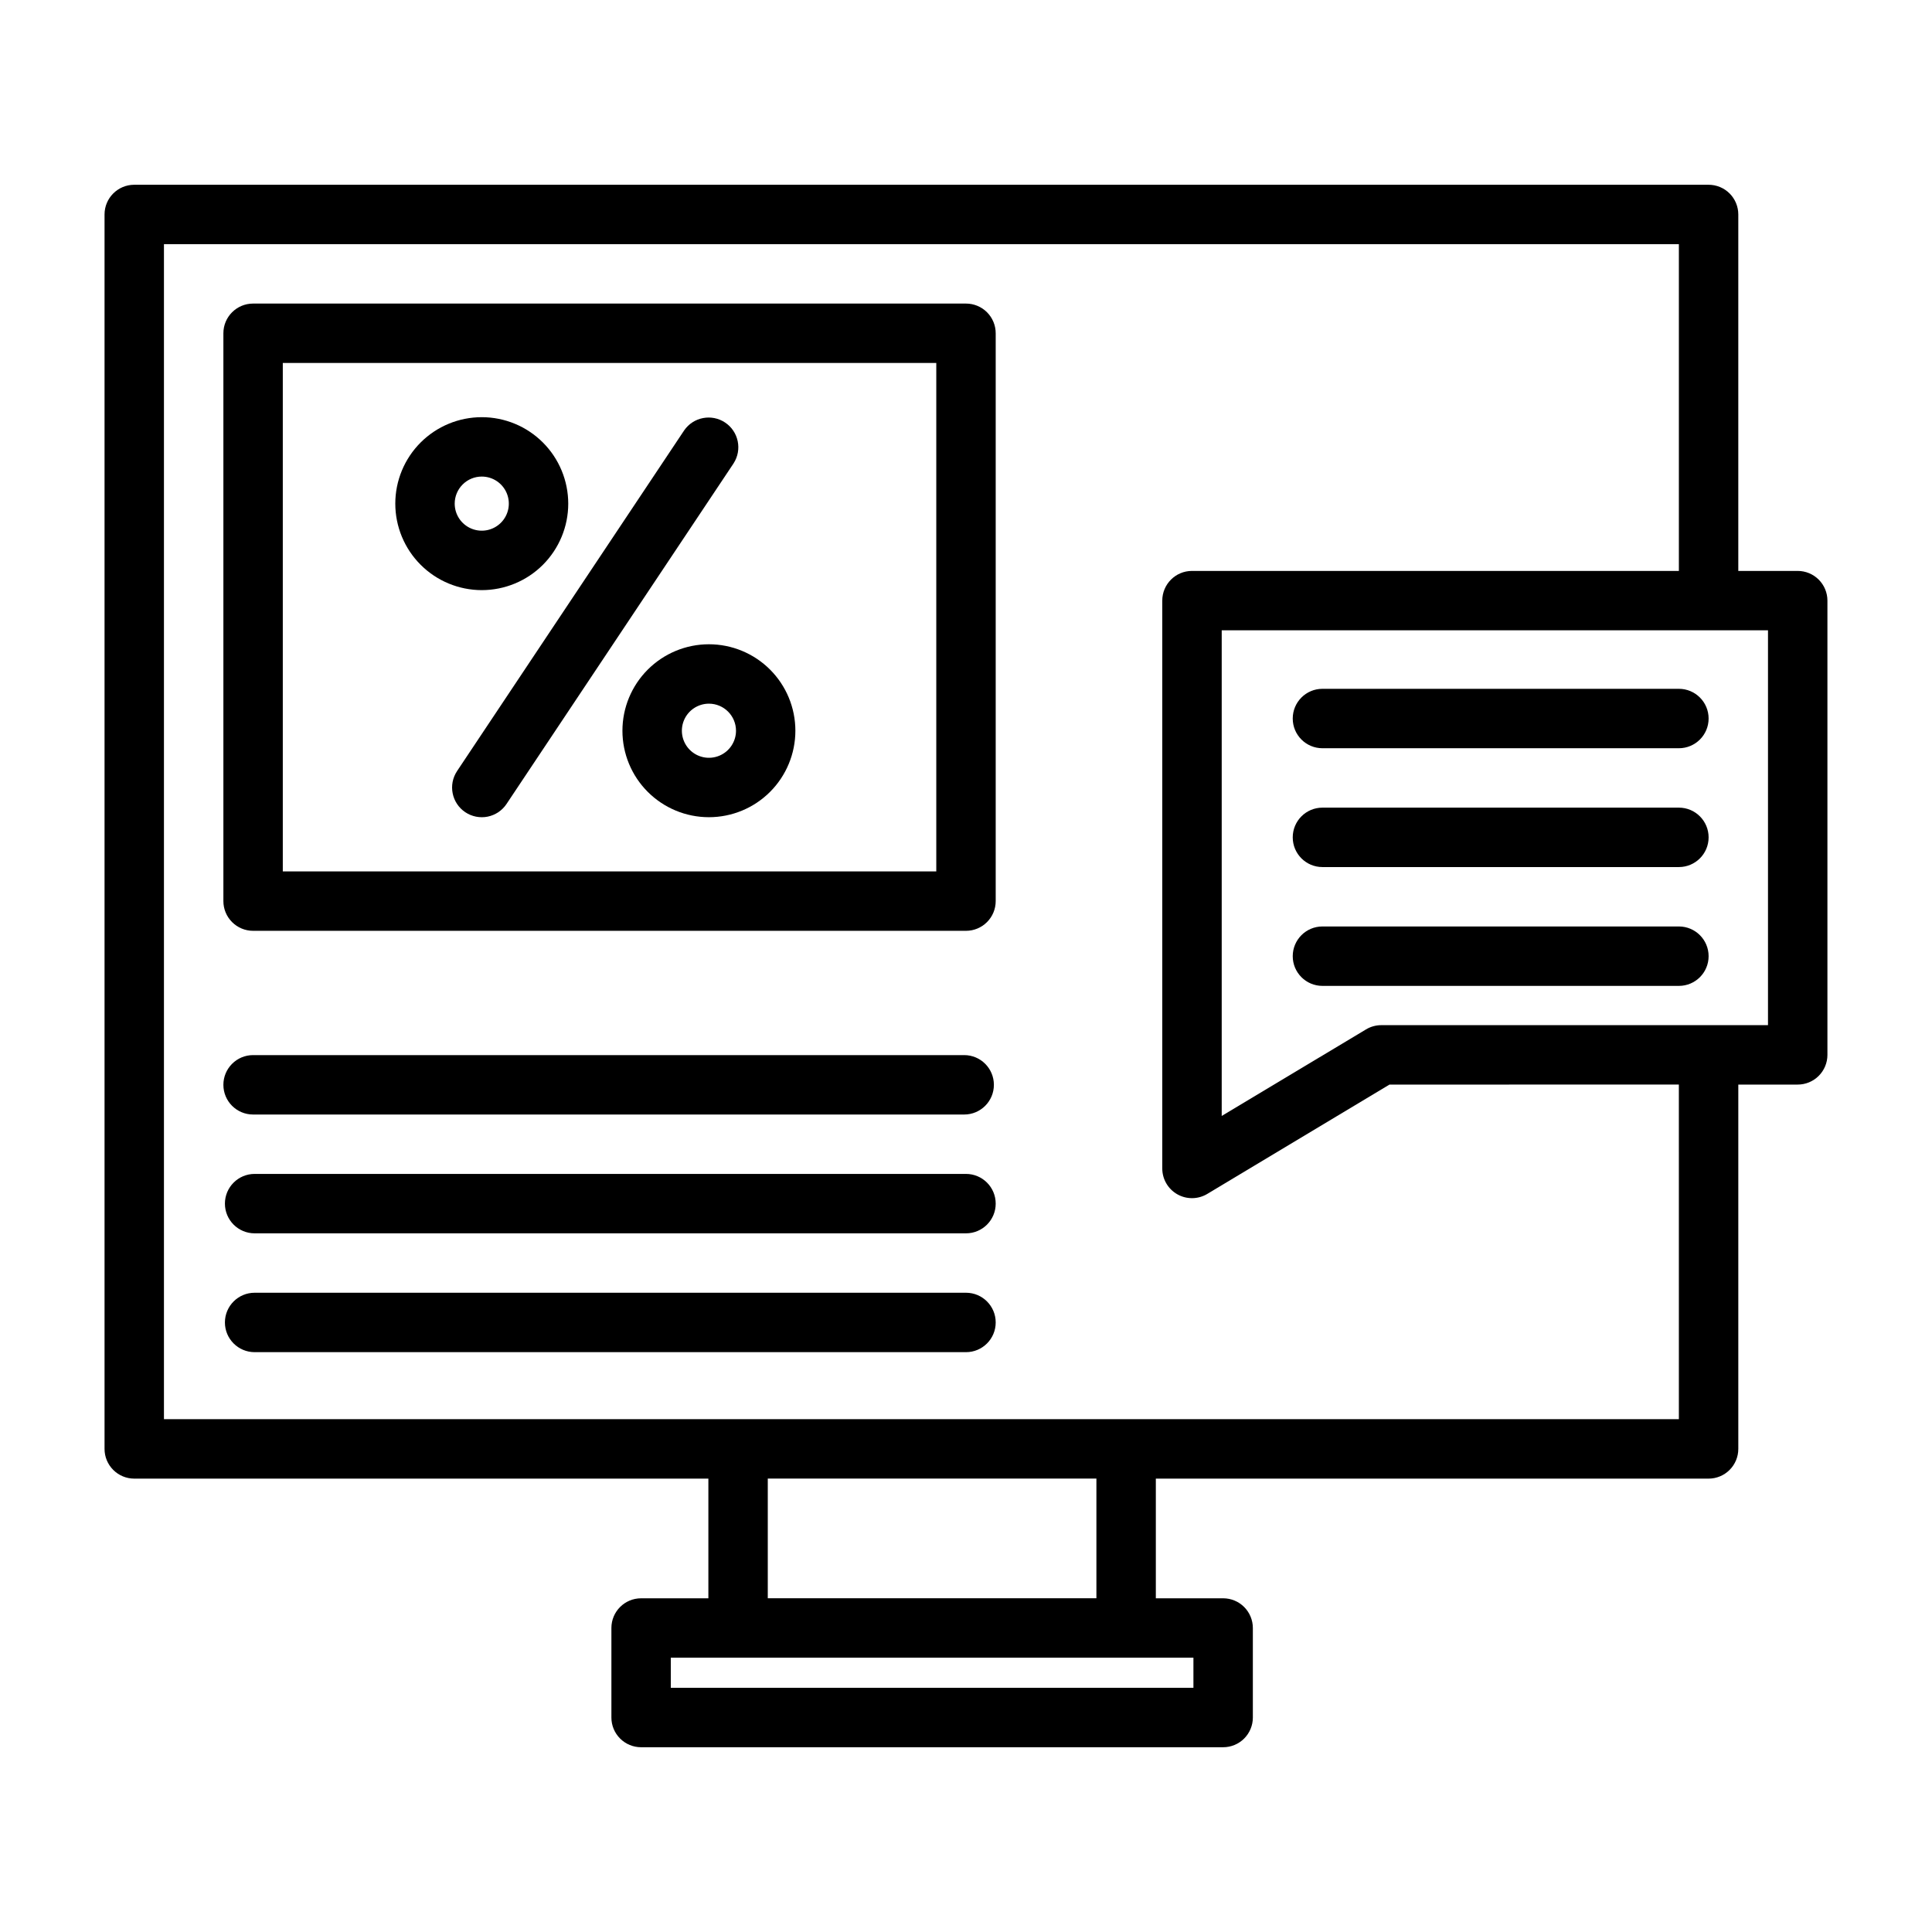
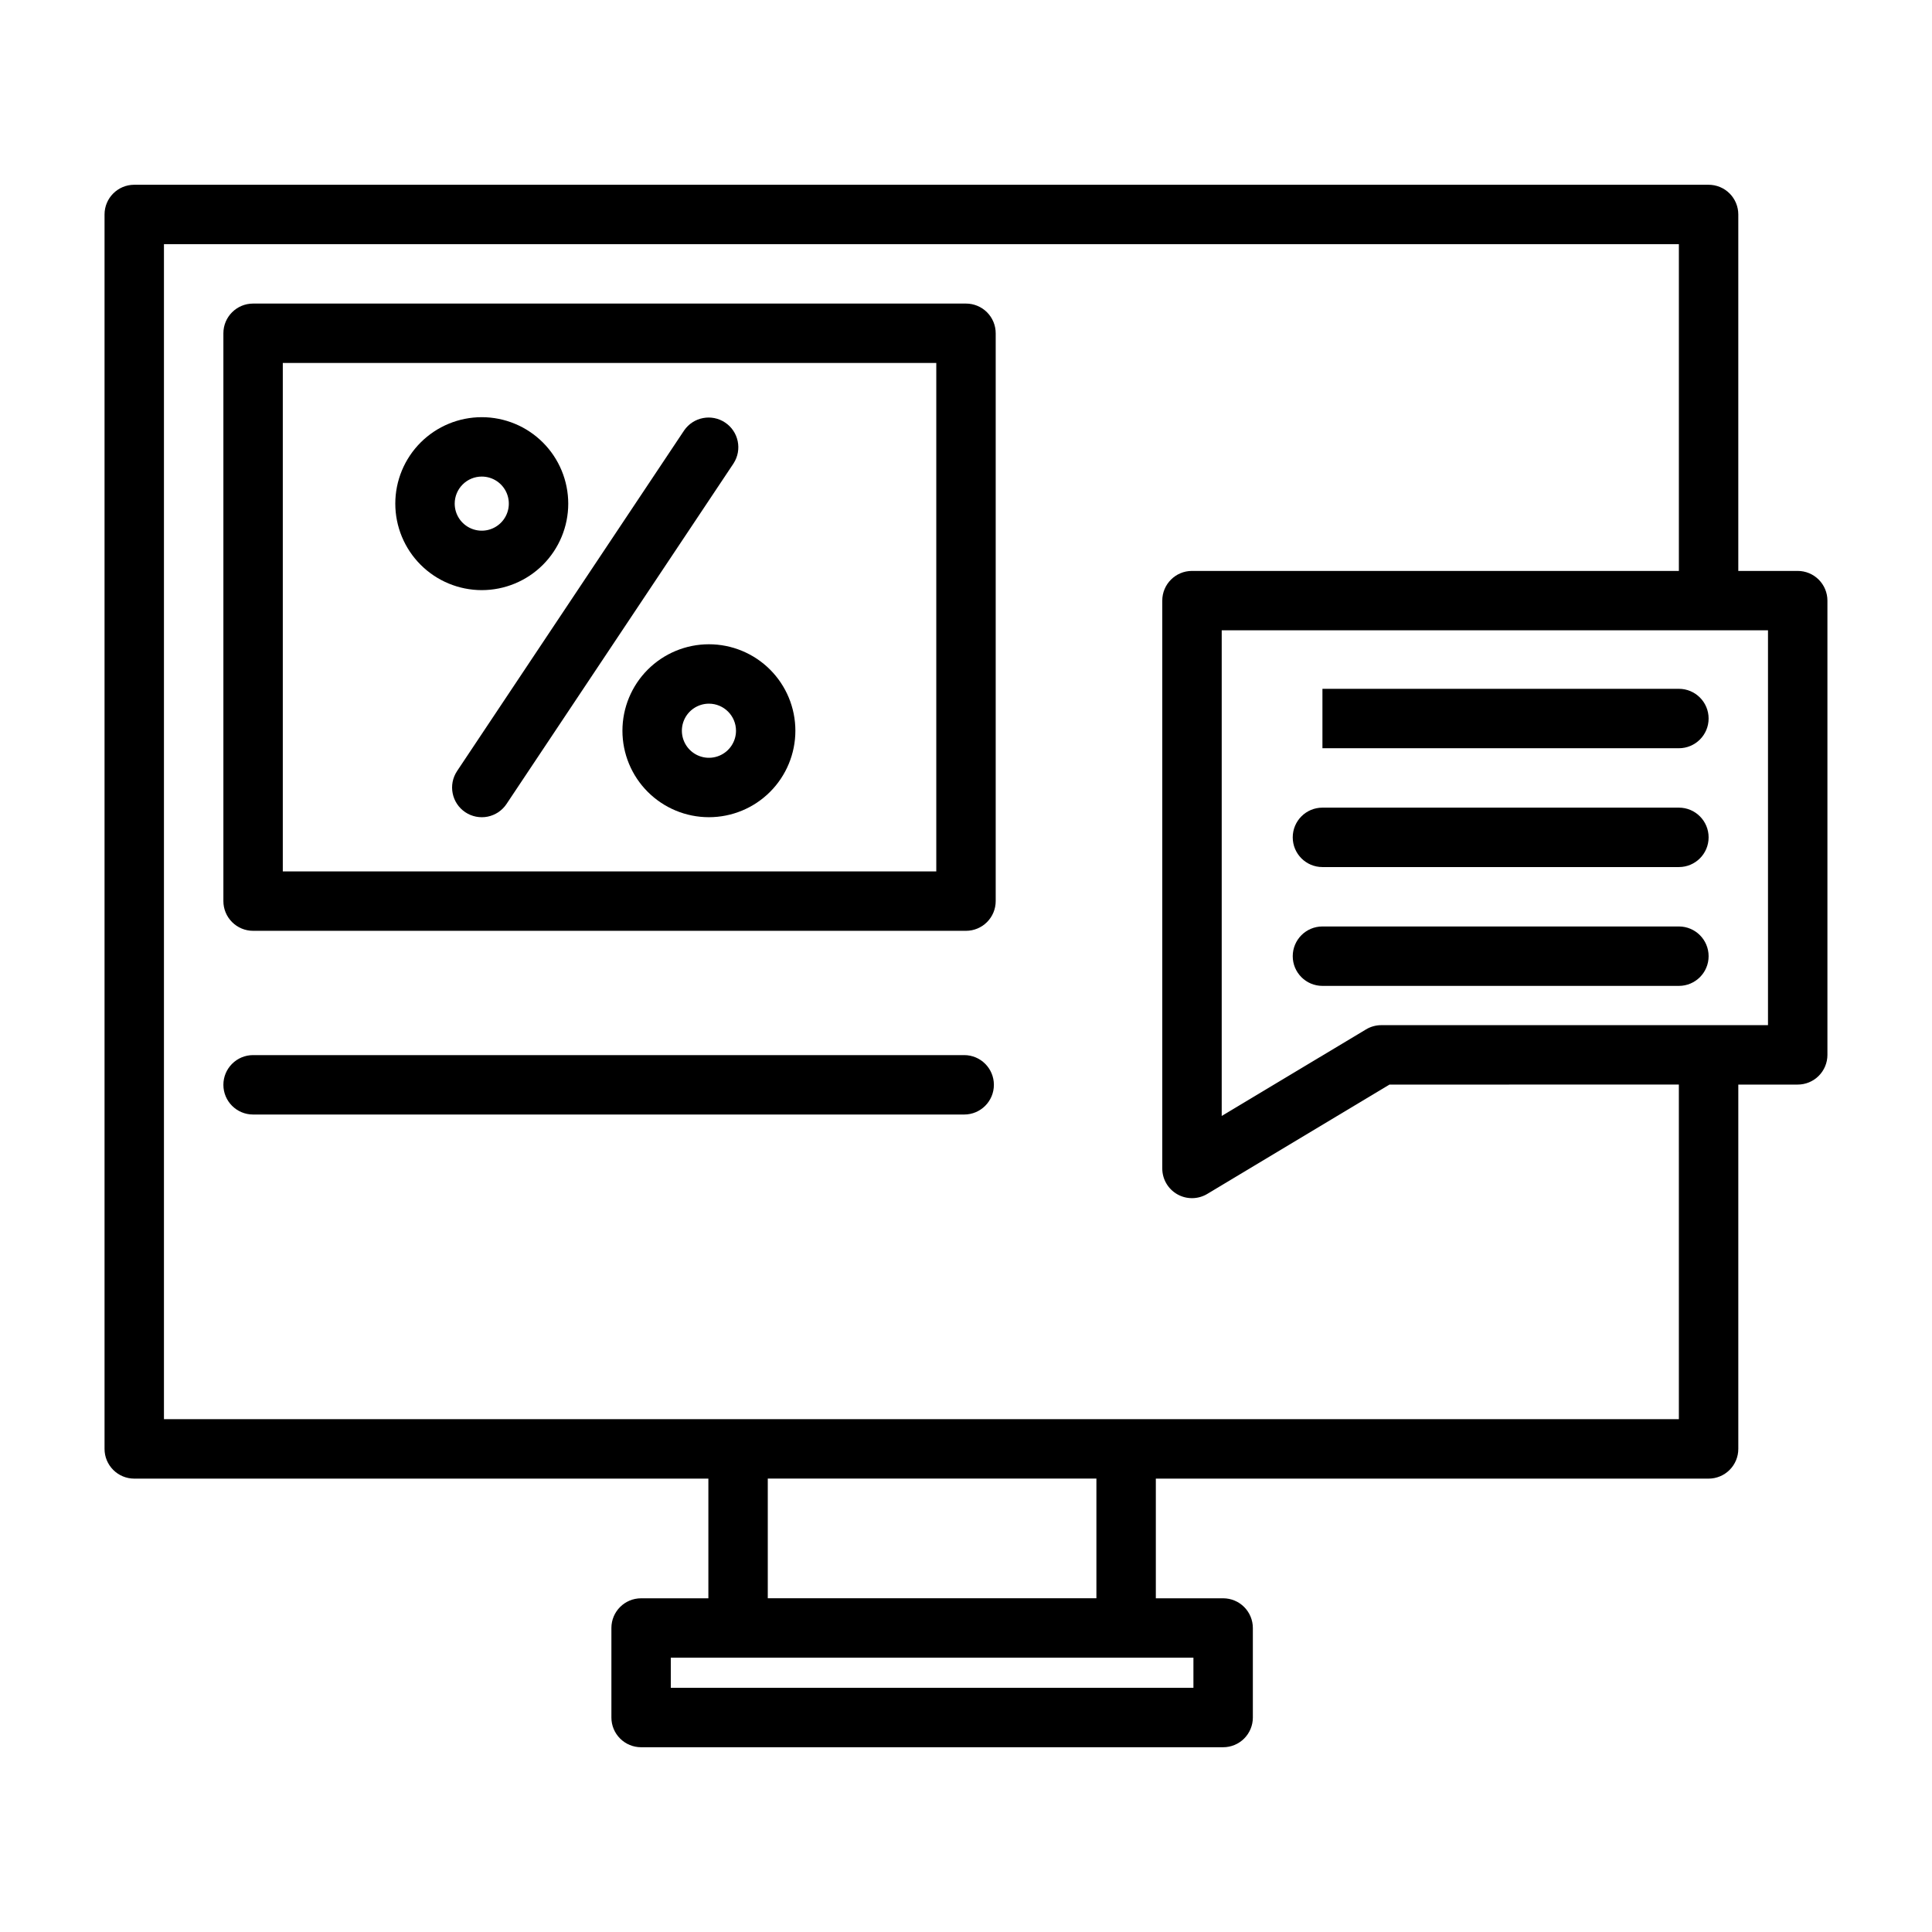
<svg xmlns="http://www.w3.org/2000/svg" fill="#000000" width="800px" height="800px" version="1.1" viewBox="144 144 512 512">
  <g fill-rule="evenodd">
    <path d="m620.41 295.3h-15.742v-94.465c0-2.086-0.832-4.09-2.305-5.566-1.477-1.477-3.481-2.305-5.566-2.305h-417.22c-4.348 0-7.871 3.523-7.871 7.871v327.14c0 2.09 0.828 4.09 2.305 5.566 1.477 1.477 3.477 2.309 5.566 2.309h152.15v31.715h-17.828c-4.348 0-7.871 3.523-7.871 7.871v23.727c0 2.09 0.828 4.09 2.305 5.566 1.477 1.477 3.477 2.305 5.566 2.305h154.25c2.086 0 4.09-0.828 5.566-2.305 1.473-1.477 2.305-3.477 2.305-5.566v-23.727c0-2.086-0.832-4.09-2.305-5.566-1.477-1.477-3.481-2.305-5.566-2.305h-17.84v-31.715h146.49c2.086 0 4.09-0.832 5.566-2.309 1.473-1.477 2.305-3.477 2.305-5.566v-96.551h15.742c2.09 0 4.09-0.828 5.566-2.305 1.477-1.477 2.309-3.477 2.309-5.566v-120.38c0-2.086-0.832-4.09-2.309-5.566-1.477-1.477-3.477-2.305-5.566-2.305zm-160.14 288v7.984h-138.5v-7.984zm-112.8-15.742v-31.715h87.09v31.715zm241.45-47.461h-401.47v-311.39h401.47v86.594h-129.03c-4.348 0-7.875 3.523-7.875 7.871v150.48c0 2.84 1.527 5.457 3.996 6.852 2.469 1.398 5.5 1.359 7.93-0.102l48.285-28.977 76.691-0.004zm23.617-104.42h-102.48c-1.426 0-2.824 0.391-4.047 1.125l-38.242 22.938v-128.7h144.77z" />
    <path d="m400 224.45h-188.93c-4.348 0-7.871 3.523-7.871 7.871v150.48c0 2.09 0.828 4.09 2.305 5.566 1.477 1.477 3.477 2.309 5.566 2.309h188.93c2.086 0 4.09-0.832 5.566-2.309 1.477-1.477 2.305-3.477 2.305-5.566v-150.48c0-2.086-0.828-4.09-2.305-5.566-1.477-1.477-3.481-2.305-5.566-2.305zm-7.875 150.48h-173.18v-134.74h173.18z" />
    <path d="m271.68 300.39c6.078-0.004 11.906-2.418 16.199-6.715 4.297-4.301 6.711-10.129 6.711-16.203-0.004-6.078-2.418-11.906-6.715-16.203s-10.121-6.711-16.199-6.711c-6.078 0-11.906 2.414-16.203 6.707-4.297 4.297-6.715 10.125-6.715 16.199 0 6.082 2.418 11.91 6.715 16.207 4.301 4.301 10.129 6.715 16.207 6.719zm0-30.094c2.902 0 5.512 1.75 6.621 4.43 1.105 2.68 0.492 5.766-1.559 7.812-2.055 2.051-5.137 2.664-7.816 1.551-2.68-1.109-4.426-3.723-4.426-6.625 0-1.902 0.758-3.727 2.106-5.07 1.348-1.348 3.172-2.102 5.074-2.098z" />
    <path d="m308.95 337.66c0.004 6.078 2.418 11.906 6.719 16.199 4.297 4.297 10.125 6.711 16.203 6.707 6.078 0 11.906-2.414 16.203-6.715 4.293-4.297 6.707-10.125 6.707-16.203 0-6.074-2.414-11.902-6.711-16.199-4.297-4.297-10.129-6.711-16.203-6.711-6.078 0-11.906 2.418-16.207 6.715-4.297 4.301-6.711 10.129-6.711 16.207zm30.094 0h0.004c-0.004 2.898-1.754 5.512-4.434 6.617-2.676 1.109-5.762 0.496-7.809-1.555-2.051-2.051-2.664-5.133-1.559-7.812 1.109-2.68 3.723-4.426 6.621-4.43 3.965 0 7.18 3.215 7.18 7.18z" />
    <path d="m267.31 359.25c1.734 1.156 3.863 1.578 5.91 1.172 2.047-0.41 3.848-1.617 5.008-3.352l60.191-90.293h-0.004c2.32-3.613 1.316-8.422-2.258-10.801-3.574-2.383-8.395-1.461-10.84 2.07l-60.191 90.293h0.004c-2.41 3.613-1.434 8.496 2.18 10.91z" />
    <path d="m211.07 439.36h188.45c4.348 0 7.871-3.523 7.871-7.871 0-4.348-3.523-7.875-7.871-7.875h-188.45c-4.348 0-7.871 3.527-7.871 7.875 0 4.348 3.523 7.871 7.871 7.871z" />
-     <path d="m400 455.1h-188.52c-4.348 0-7.875 3.527-7.875 7.875 0 4.348 3.527 7.871 7.875 7.871h188.52c4.348 0 7.871-3.523 7.871-7.871 0-4.348-3.523-7.875-7.871-7.875z" />
-     <path d="m400 486.59h-188.52c-4.348 0-7.875 3.523-7.875 7.871 0 4.348 3.527 7.875 7.875 7.875h188.52c4.348 0 7.871-3.527 7.871-7.875 0-4.348-3.523-7.871-7.871-7.871z" />
-     <path d="m494.46 342.29h94.465c4.348 0 7.875-3.523 7.875-7.871 0-4.348-3.527-7.875-7.875-7.875h-94.465c-4.348 0-7.871 3.527-7.871 7.875 0 4.348 3.523 7.871 7.871 7.871z" />
+     <path d="m494.46 342.29h94.465c4.348 0 7.875-3.523 7.875-7.871 0-4.348-3.527-7.875-7.875-7.875h-94.465z" />
    <path d="m494.46 373.78h94.465c4.348 0 7.875-3.523 7.875-7.871s-3.527-7.875-7.875-7.875h-94.465c-4.348 0-7.871 3.527-7.871 7.875s3.523 7.871 7.871 7.871z" />
    <path d="m494.46 405.27h94.465c4.348 0 7.875-3.523 7.875-7.871 0-4.348-3.527-7.875-7.875-7.875h-94.465c-4.348 0-7.871 3.527-7.871 7.875 0 4.348 3.523 7.871 7.871 7.871z" />
  </g>
</svg>